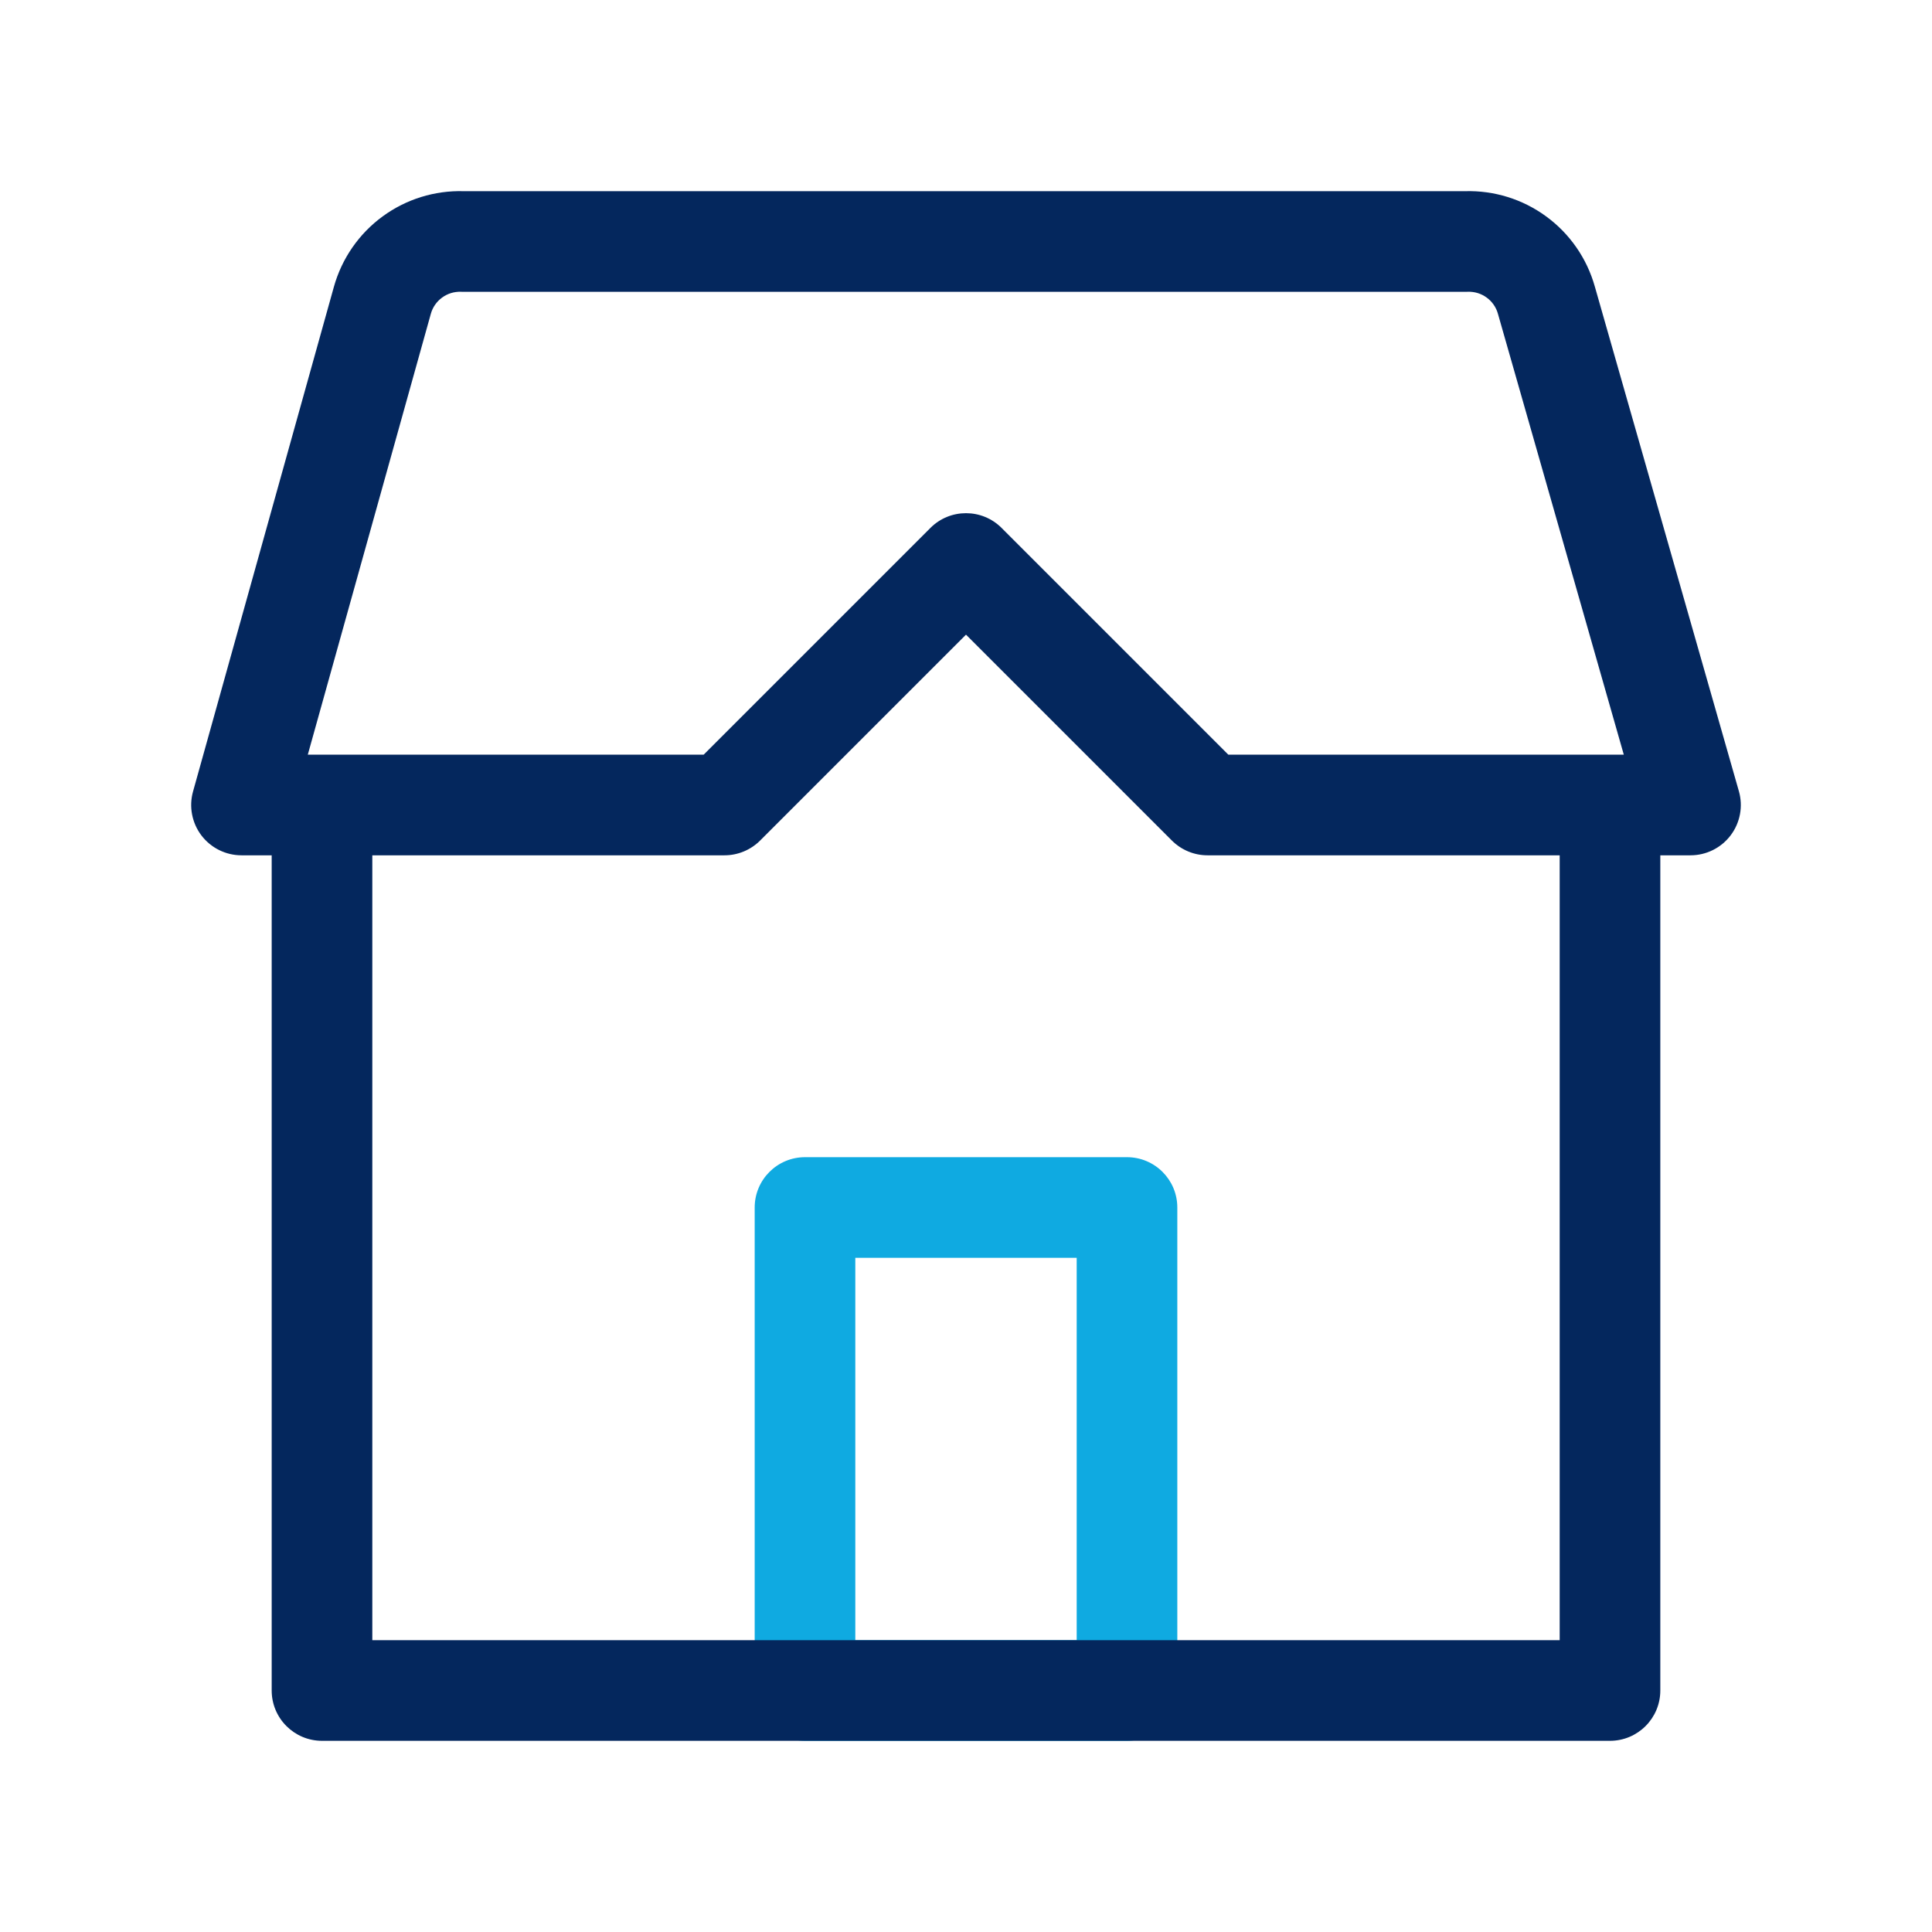
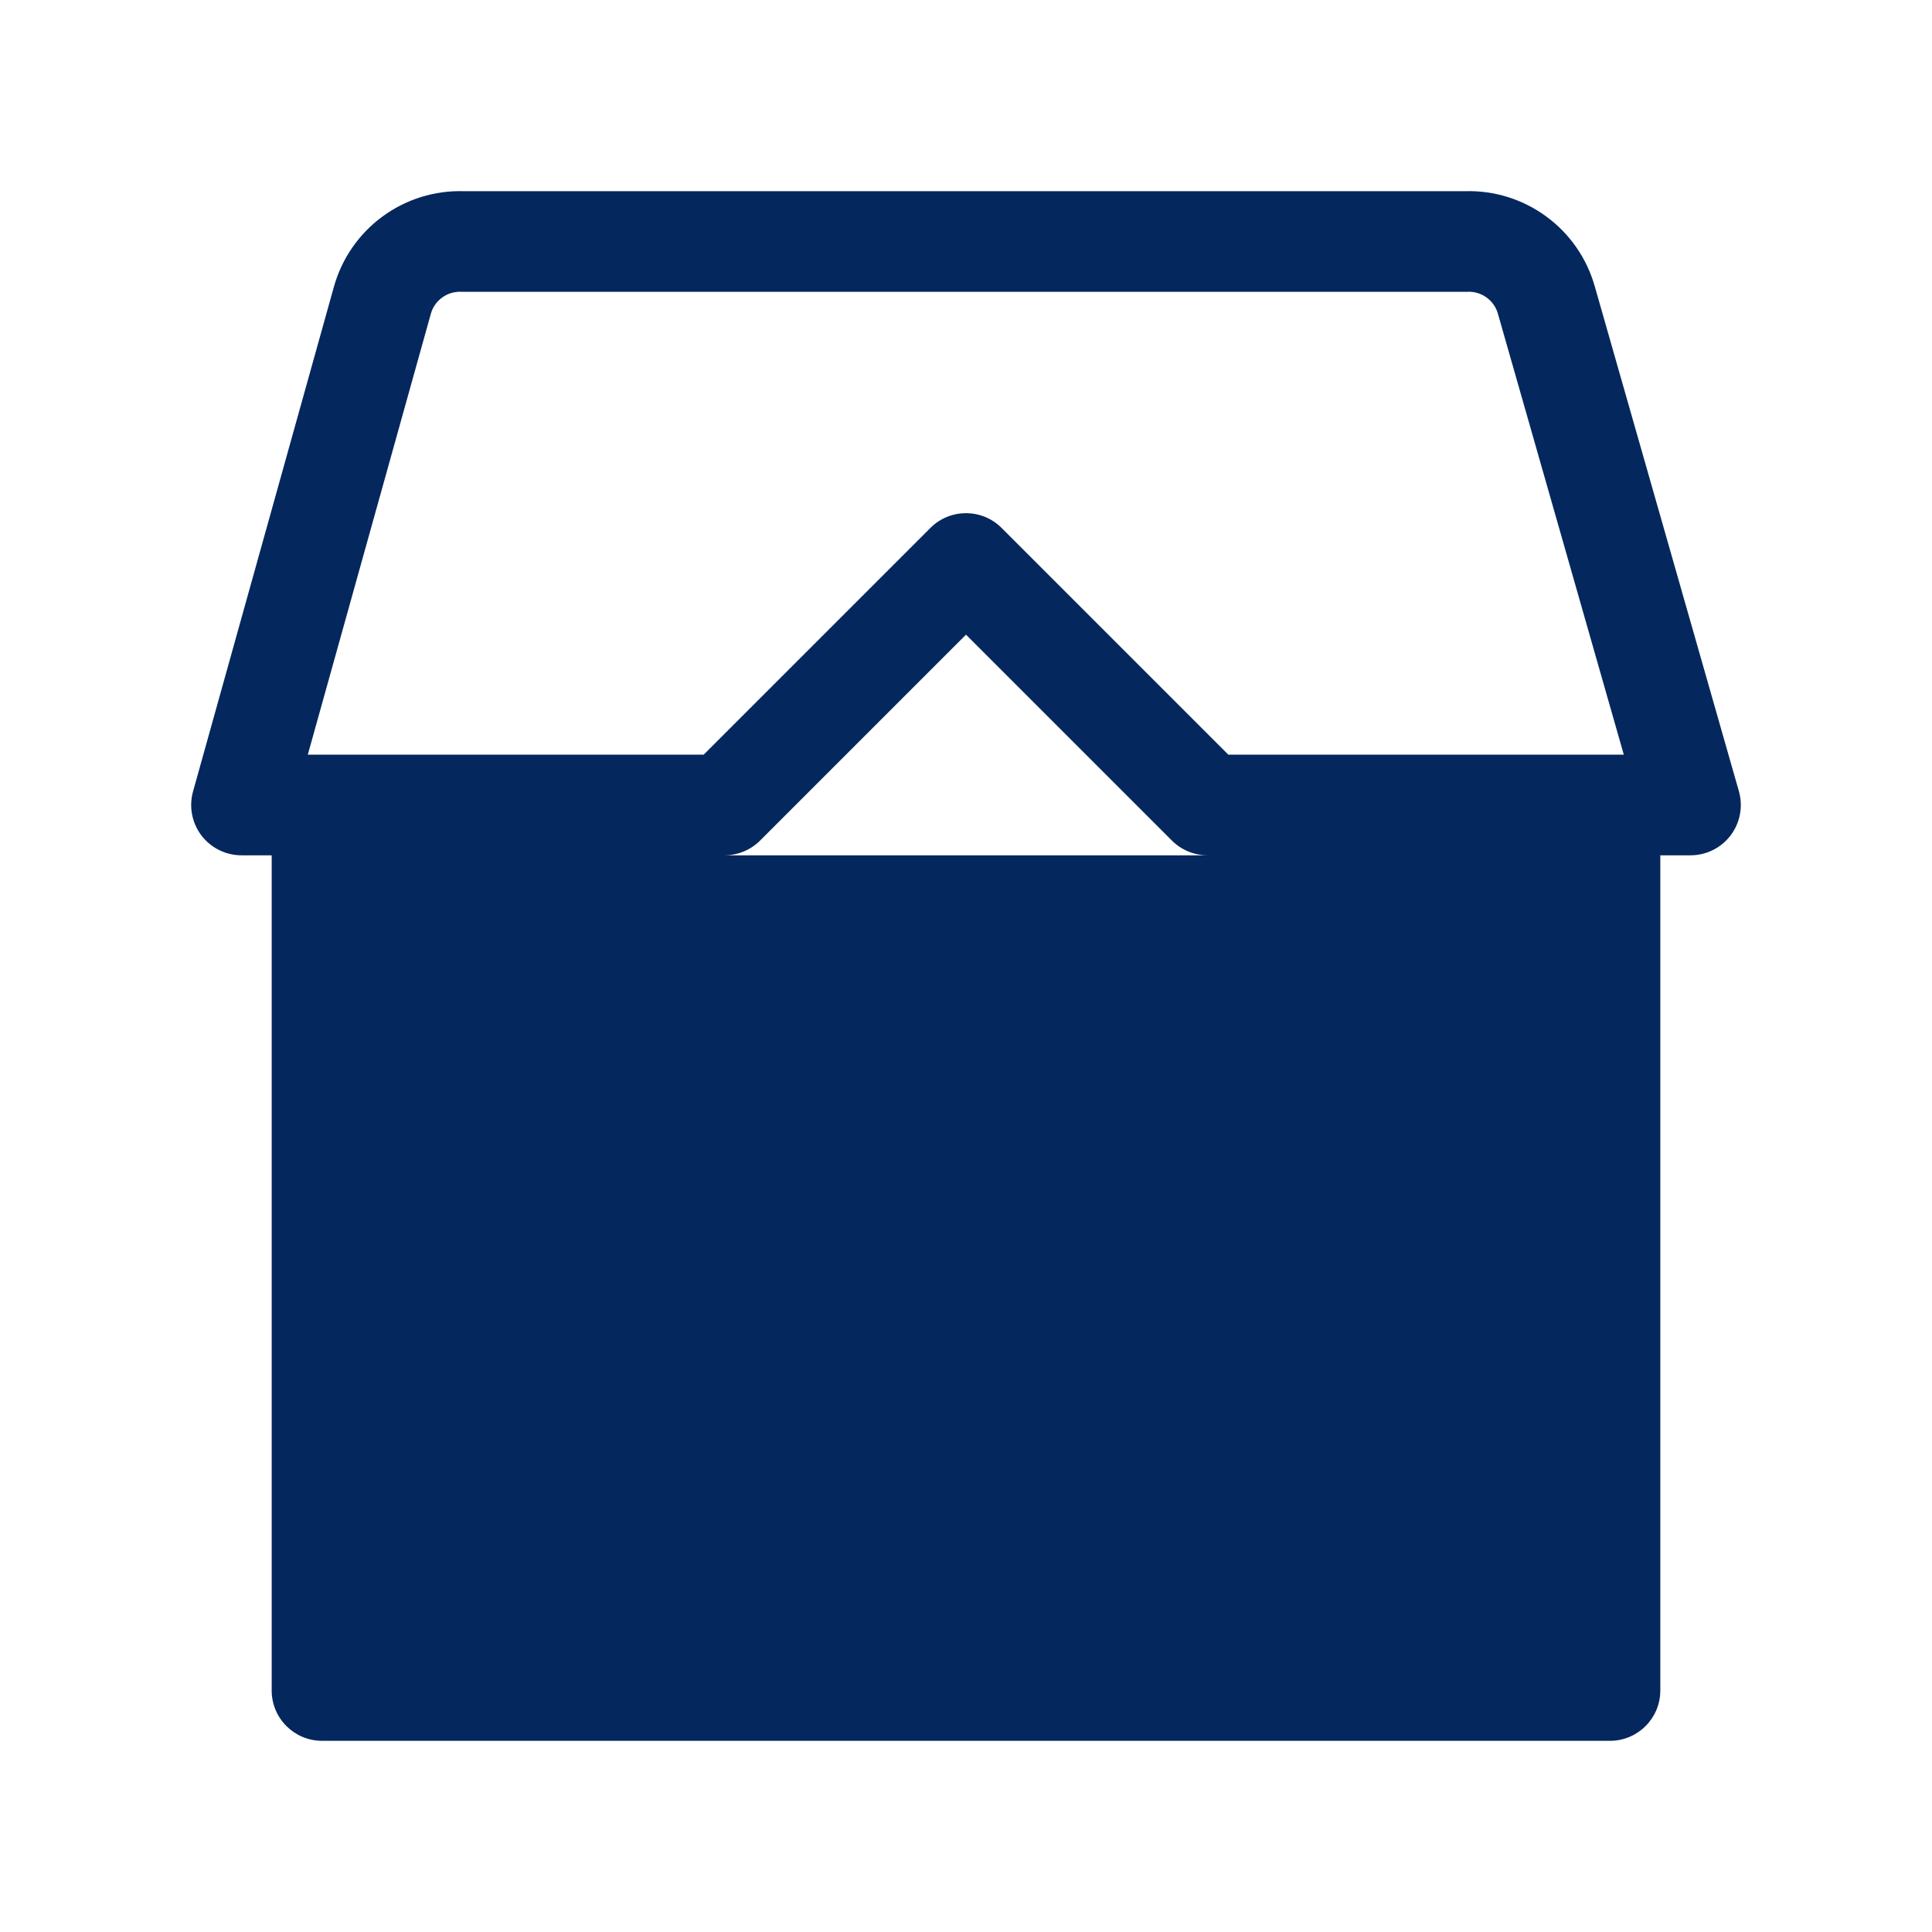
<svg xmlns="http://www.w3.org/2000/svg" width="48" height="48" viewBox="0 0 48 48" fill="none">
-   <path fill-rule="evenodd" clip-rule="evenodd" d="M18.75 30C18.75 29.31 19.31 28.75 20 28.75H28C28.69 28.75 29.25 29.31 29.25 30V42C29.25 42.69 28.69 43.25 28 43.25H20C19.31 43.25 18.75 42.69 18.75 42V30ZM21.25 31.25V40.75H26.75V31.25H21.25Z" fill="#0FAAE1" />
-   <path fill-rule="evenodd" clip-rule="evenodd" d="M11.52 4.75H36.4C37.12 4.729 37.828 4.948 38.41 5.374C38.999 5.803 39.426 6.418 39.623 7.12C39.623 7.121 39.623 7.122 39.624 7.123L43.202 19.657C43.31 20.034 43.234 20.44 42.998 20.753C42.762 21.066 42.392 21.25 42 21.25H41.25V42C41.25 42.69 40.69 43.25 40 43.25H8C7.31 43.25 6.75 42.69 6.75 42V21.25H6C5.609 21.25 5.241 21.067 5.004 20.756C4.768 20.444 4.691 20.04 4.796 19.664L8.296 7.124C8.493 6.421 8.92 5.804 9.51 5.374C10.092 4.948 10.8 4.729 11.52 4.75ZM17.482 18.75L23.116 13.116C23.604 12.628 24.396 12.628 24.884 13.116L30.518 18.75H40.343L37.216 7.797C37.171 7.634 37.072 7.492 36.936 7.393C36.8 7.293 36.635 7.243 36.466 7.249C36.451 7.25 36.435 7.25 36.42 7.25H11.5C11.485 7.25 11.469 7.25 11.454 7.249C11.286 7.243 11.12 7.293 10.984 7.393C10.848 7.492 10.749 7.634 10.704 7.796C10.704 7.796 10.704 7.796 10.704 7.796L7.647 18.75H17.482ZM18 21.25H9.25V40.75H38.75V21.25H30C29.669 21.25 29.351 21.118 29.116 20.884L24 15.768L18.884 20.884C18.649 21.118 18.331 21.25 18 21.25Z" fill="#04275D" />
+   <path fill-rule="evenodd" clip-rule="evenodd" d="M11.52 4.75H36.4C37.12 4.729 37.828 4.948 38.41 5.374C38.999 5.803 39.426 6.418 39.623 7.12C39.623 7.121 39.623 7.122 39.624 7.123L43.202 19.657C43.31 20.034 43.234 20.44 42.998 20.753C42.762 21.066 42.392 21.25 42 21.25H41.25V42C41.25 42.69 40.69 43.25 40 43.25H8C7.31 43.25 6.75 42.69 6.75 42V21.25H6C5.609 21.25 5.241 21.067 5.004 20.756C4.768 20.444 4.691 20.04 4.796 19.664L8.296 7.124C8.493 6.421 8.92 5.804 9.51 5.374C10.092 4.948 10.8 4.729 11.52 4.75ZM17.482 18.75L23.116 13.116C23.604 12.628 24.396 12.628 24.884 13.116L30.518 18.75H40.343L37.216 7.797C37.171 7.634 37.072 7.492 36.936 7.393C36.8 7.293 36.635 7.243 36.466 7.249C36.451 7.25 36.435 7.25 36.42 7.25H11.5C11.485 7.25 11.469 7.25 11.454 7.249C11.286 7.243 11.12 7.293 10.984 7.393C10.848 7.492 10.749 7.634 10.704 7.796C10.704 7.796 10.704 7.796 10.704 7.796L7.647 18.75H17.482ZM18 21.25H9.25V40.75V21.25H30C29.669 21.25 29.351 21.118 29.116 20.884L24 15.768L18.884 20.884C18.649 21.118 18.331 21.25 18 21.25Z" fill="#04275D" />
</svg>